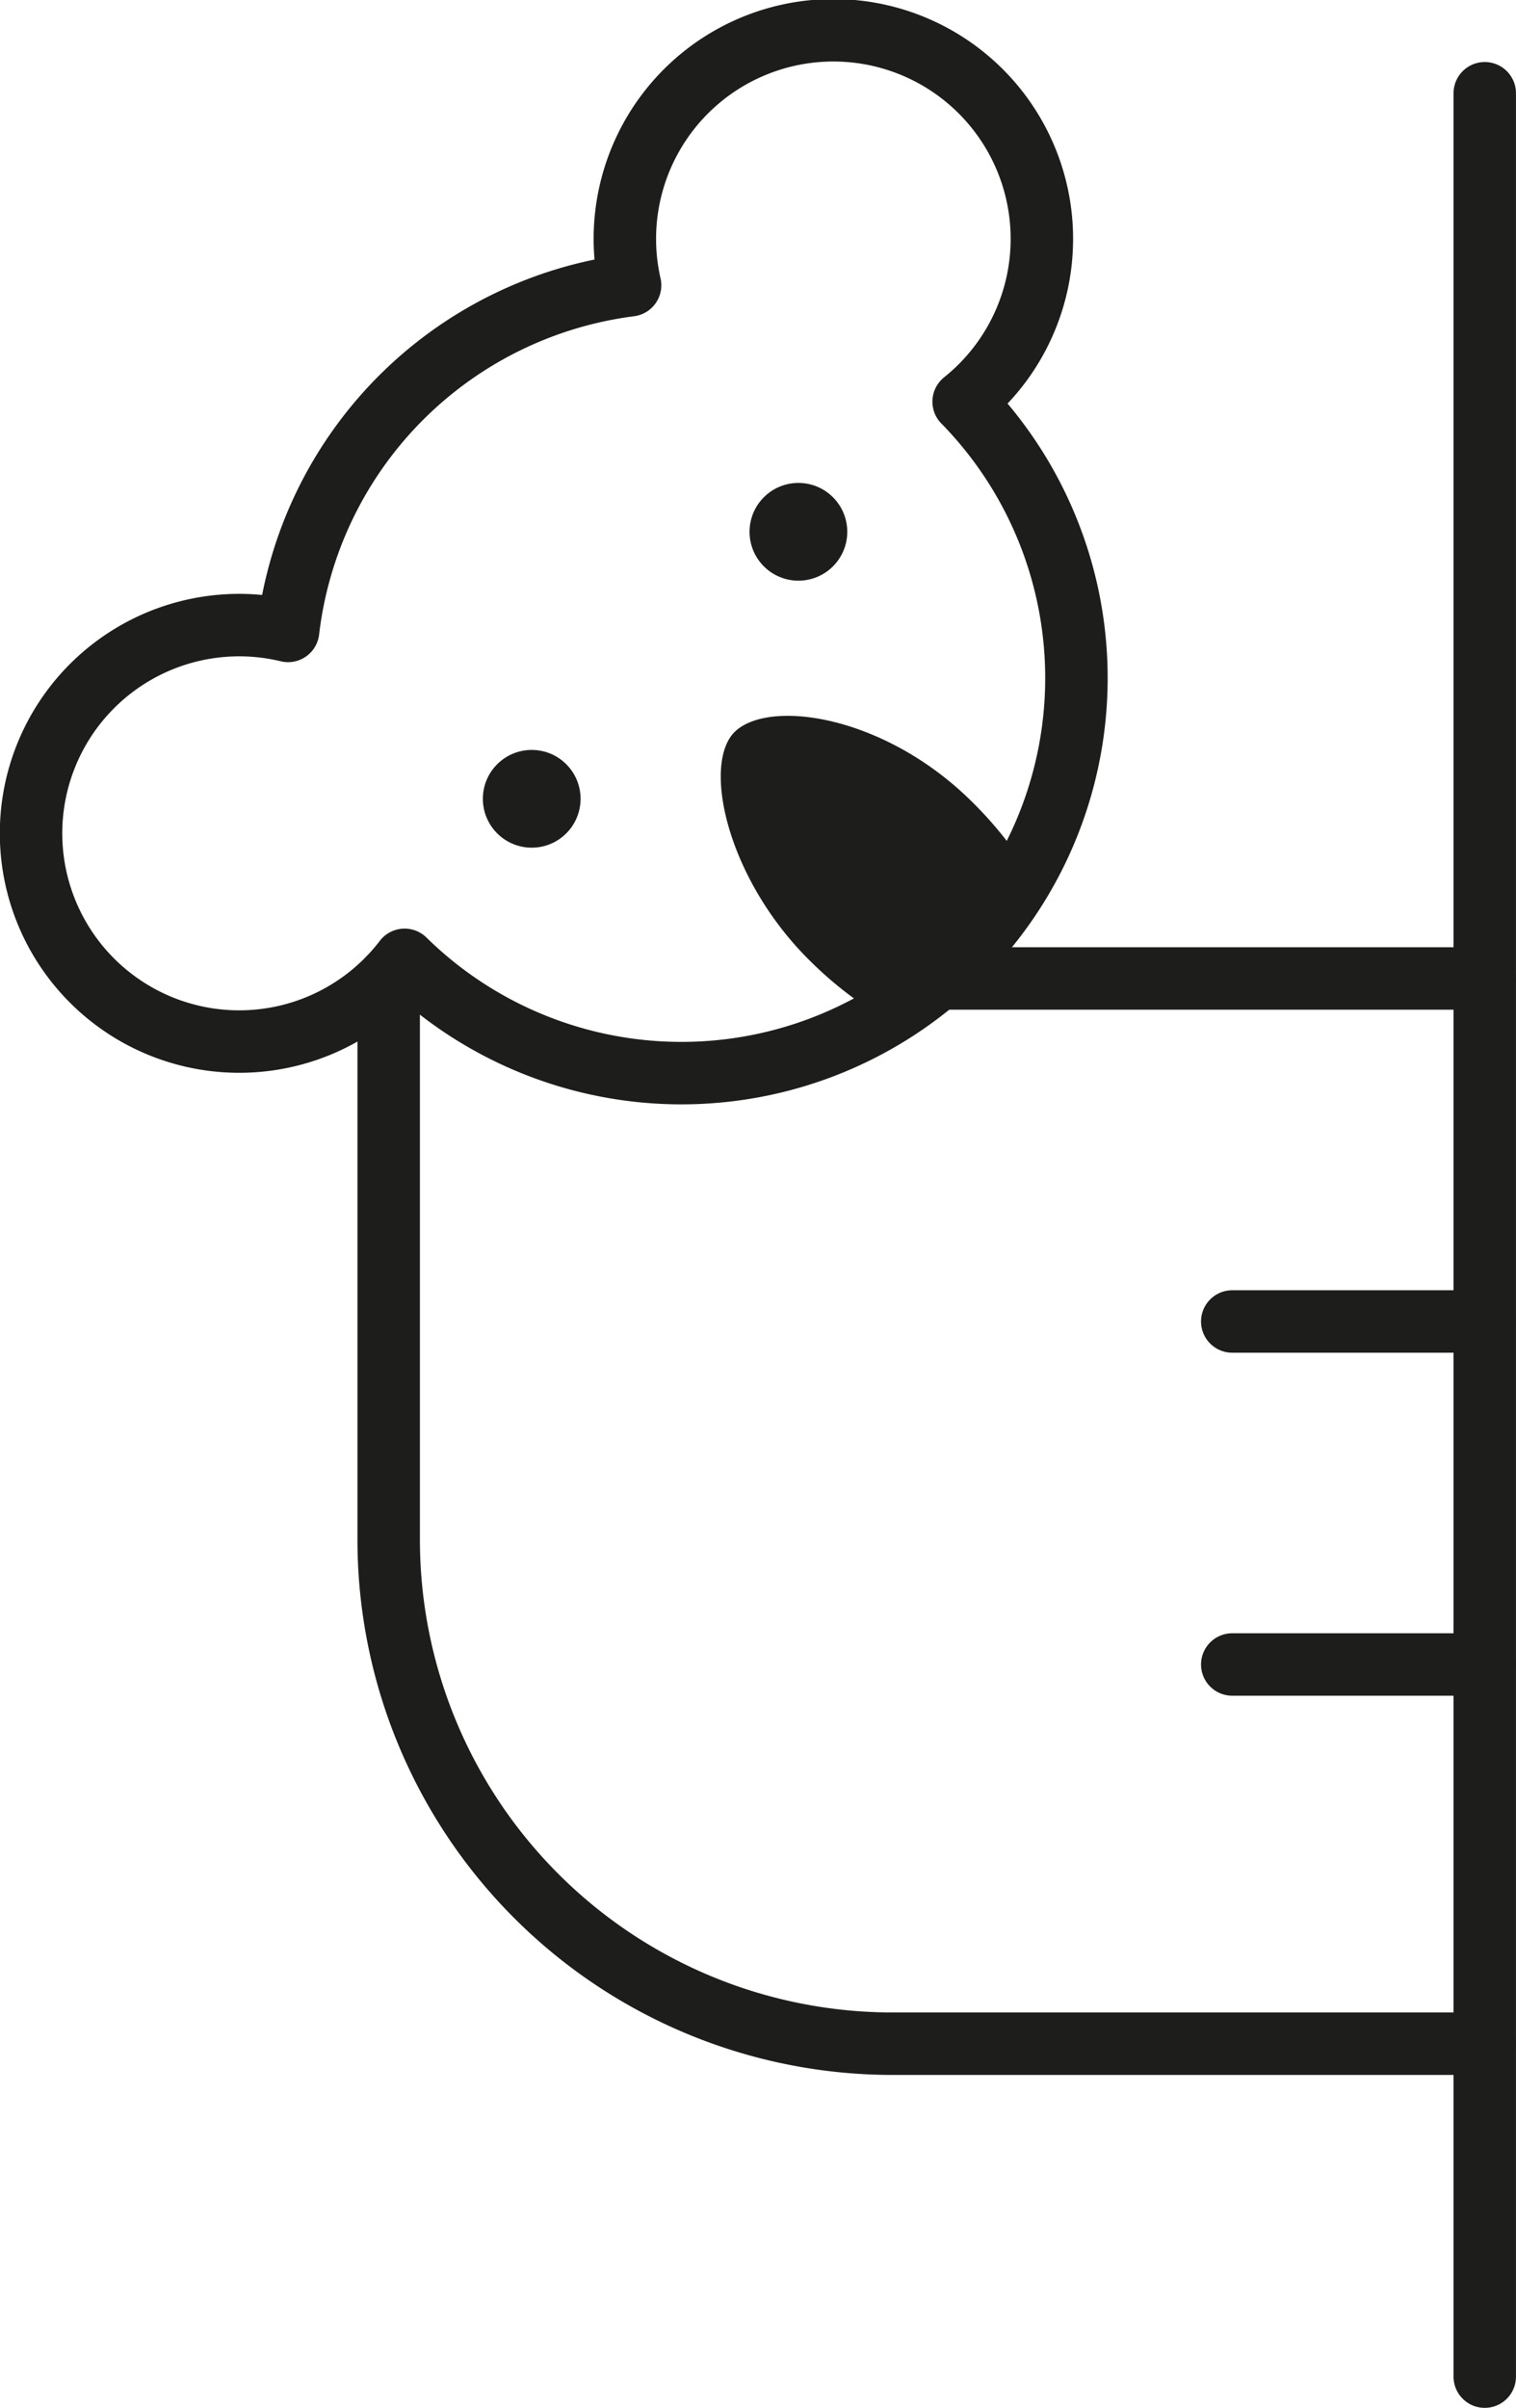
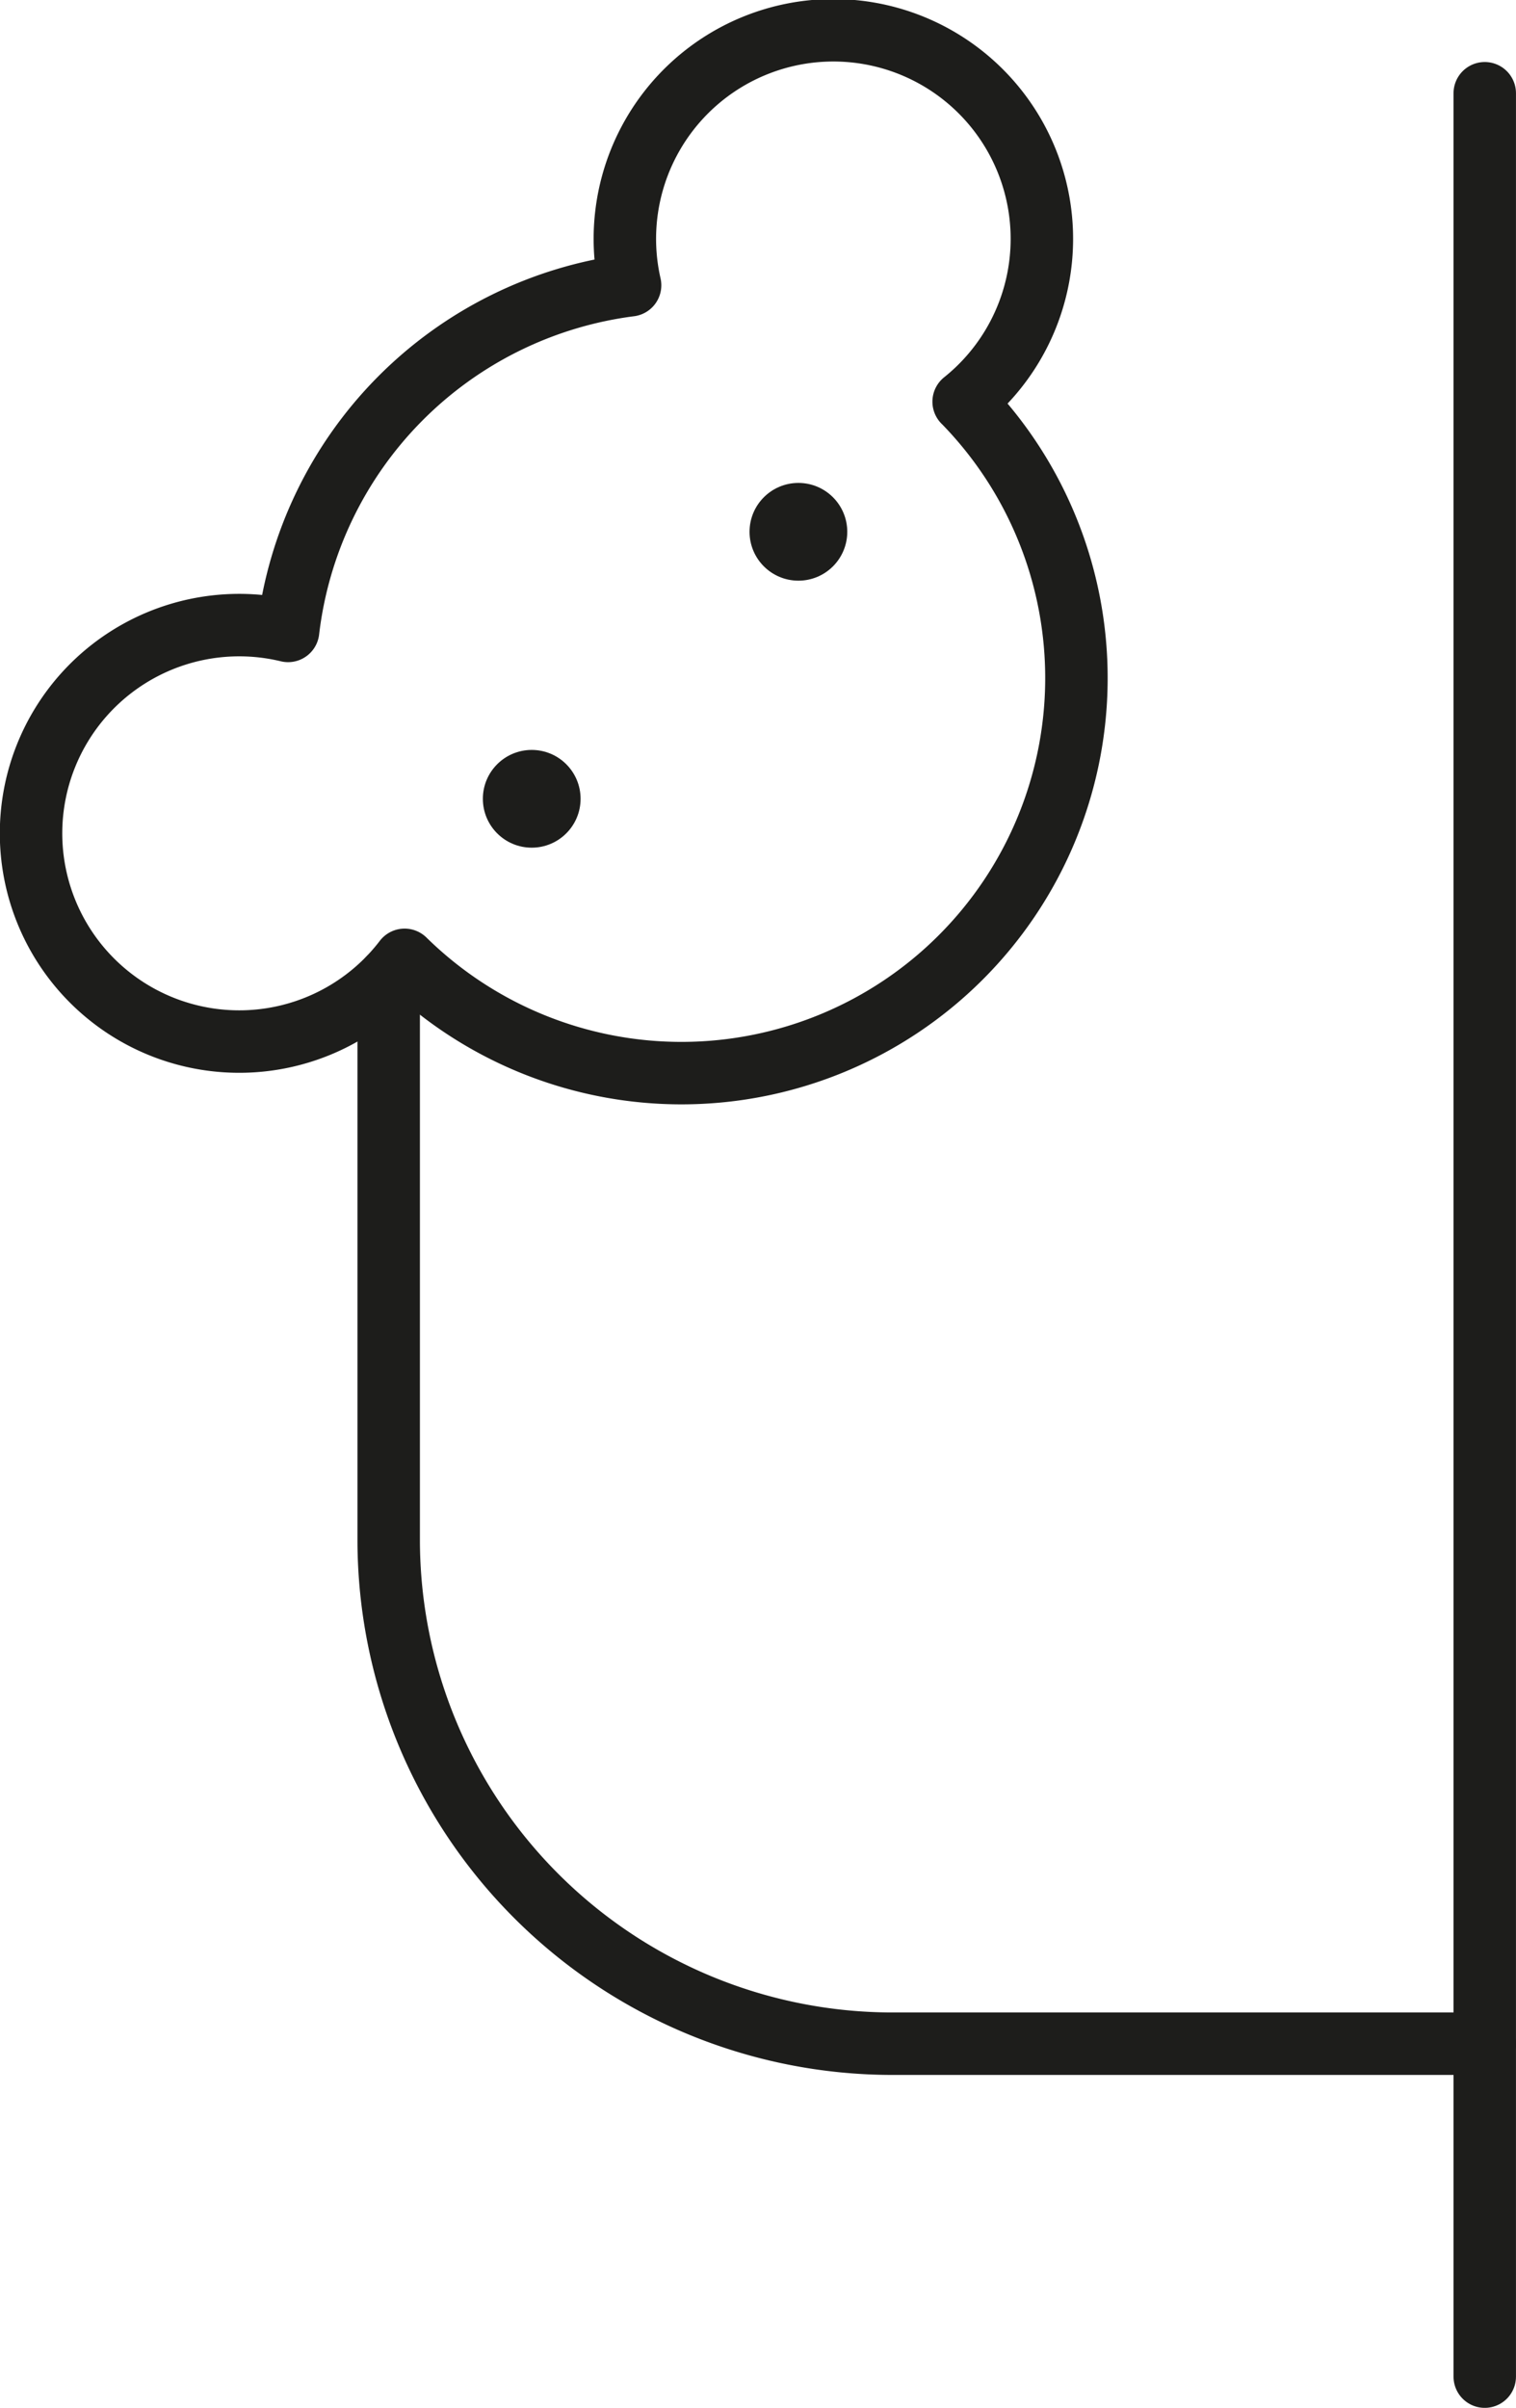
<svg xmlns="http://www.w3.org/2000/svg" width="60.689" height="96.369" viewBox="0 0 60.689 96.369">
  <g id="Group_5649" data-name="Group 5649" transform="translate(1.25 1.25)">
-     <path id="Path_36072" data-name="Path 36072" d="M713.575,363.906a15.548,15.548,0,0,1,2.01,2.382c-.595,3.044-.568,2.116-1.917,3.5-1.22,1.25-.686,1.41-3.193,3.057a15,15,0,0,1-3.243-2.433c-3.414-3.326-4.424-8.052-3.006-9.276C705.675,359.882,710.163,360.58,713.575,363.906Z" transform="translate(-676.001 -333.153)" fill="#1d1d1b" />
    <path id="Path_36073" data-name="Path 36073" d="M741.708,407.752h-23.7a20.178,20.178,0,0,1-20.178-20.178V365.119" transform="translate(-683.52 -327.208)" fill="none" stroke="#1d1d1b" stroke-linecap="round" stroke-linejoin="round" stroke-width="2.5" />
-     <line id="Line_390" data-name="Line 390" x1="21.806" transform="translate(36.381 37.911)" fill="none" stroke="#1d1d1b" stroke-linecap="round" stroke-linejoin="round" stroke-width="2.5" />
-     <line id="Line_391" data-name="Line 391" x1="10.107" transform="translate(48.08 51.639)" fill="none" stroke="#1d1d1b" stroke-linecap="round" stroke-linejoin="round" stroke-width="2.5" />
-     <line id="Line_392" data-name="Line 392" x1="10.107" transform="translate(48.08 65.367)" fill="none" stroke="#1d1d1b" stroke-linecap="round" stroke-linejoin="round" stroke-width="2.5" />
    <line id="Line_393" data-name="Line 393" y1="91.387" transform="translate(58.188 2.482)" fill="none" stroke="#1d1d1b" stroke-linecap="round" stroke-linejoin="round" stroke-width="2.5" />
    <path id="Path_36074" data-name="Path 36074" d="M728.939,363.475a8.347,8.347,0,1,0-13.353-4.659,15.807,15.807,0,0,0-13.691,13.834,8.334,8.334,0,1,0,4.664,13.164,15.812,15.812,0,0,0,22.381-22.34Z" transform="translate(-691.612 -348.649)" fill="none" stroke="#1d1d1b" stroke-linecap="round" stroke-linejoin="round" stroke-width="2.5" />
    <ellipse id="Ellipse_1466" data-name="Ellipse 1466" cx="1.956" cy="1.956" rx="1.956" ry="1.956" transform="translate(28.756 18.078)" fill="#1d1d1b" />
    <ellipse id="Ellipse_1467" data-name="Ellipse 1467" cx="1.956" cy="1.956" rx="1.956" ry="1.956" transform="translate(18.08 28.764)" fill="#1d1d1b" />
  </g>
</svg>